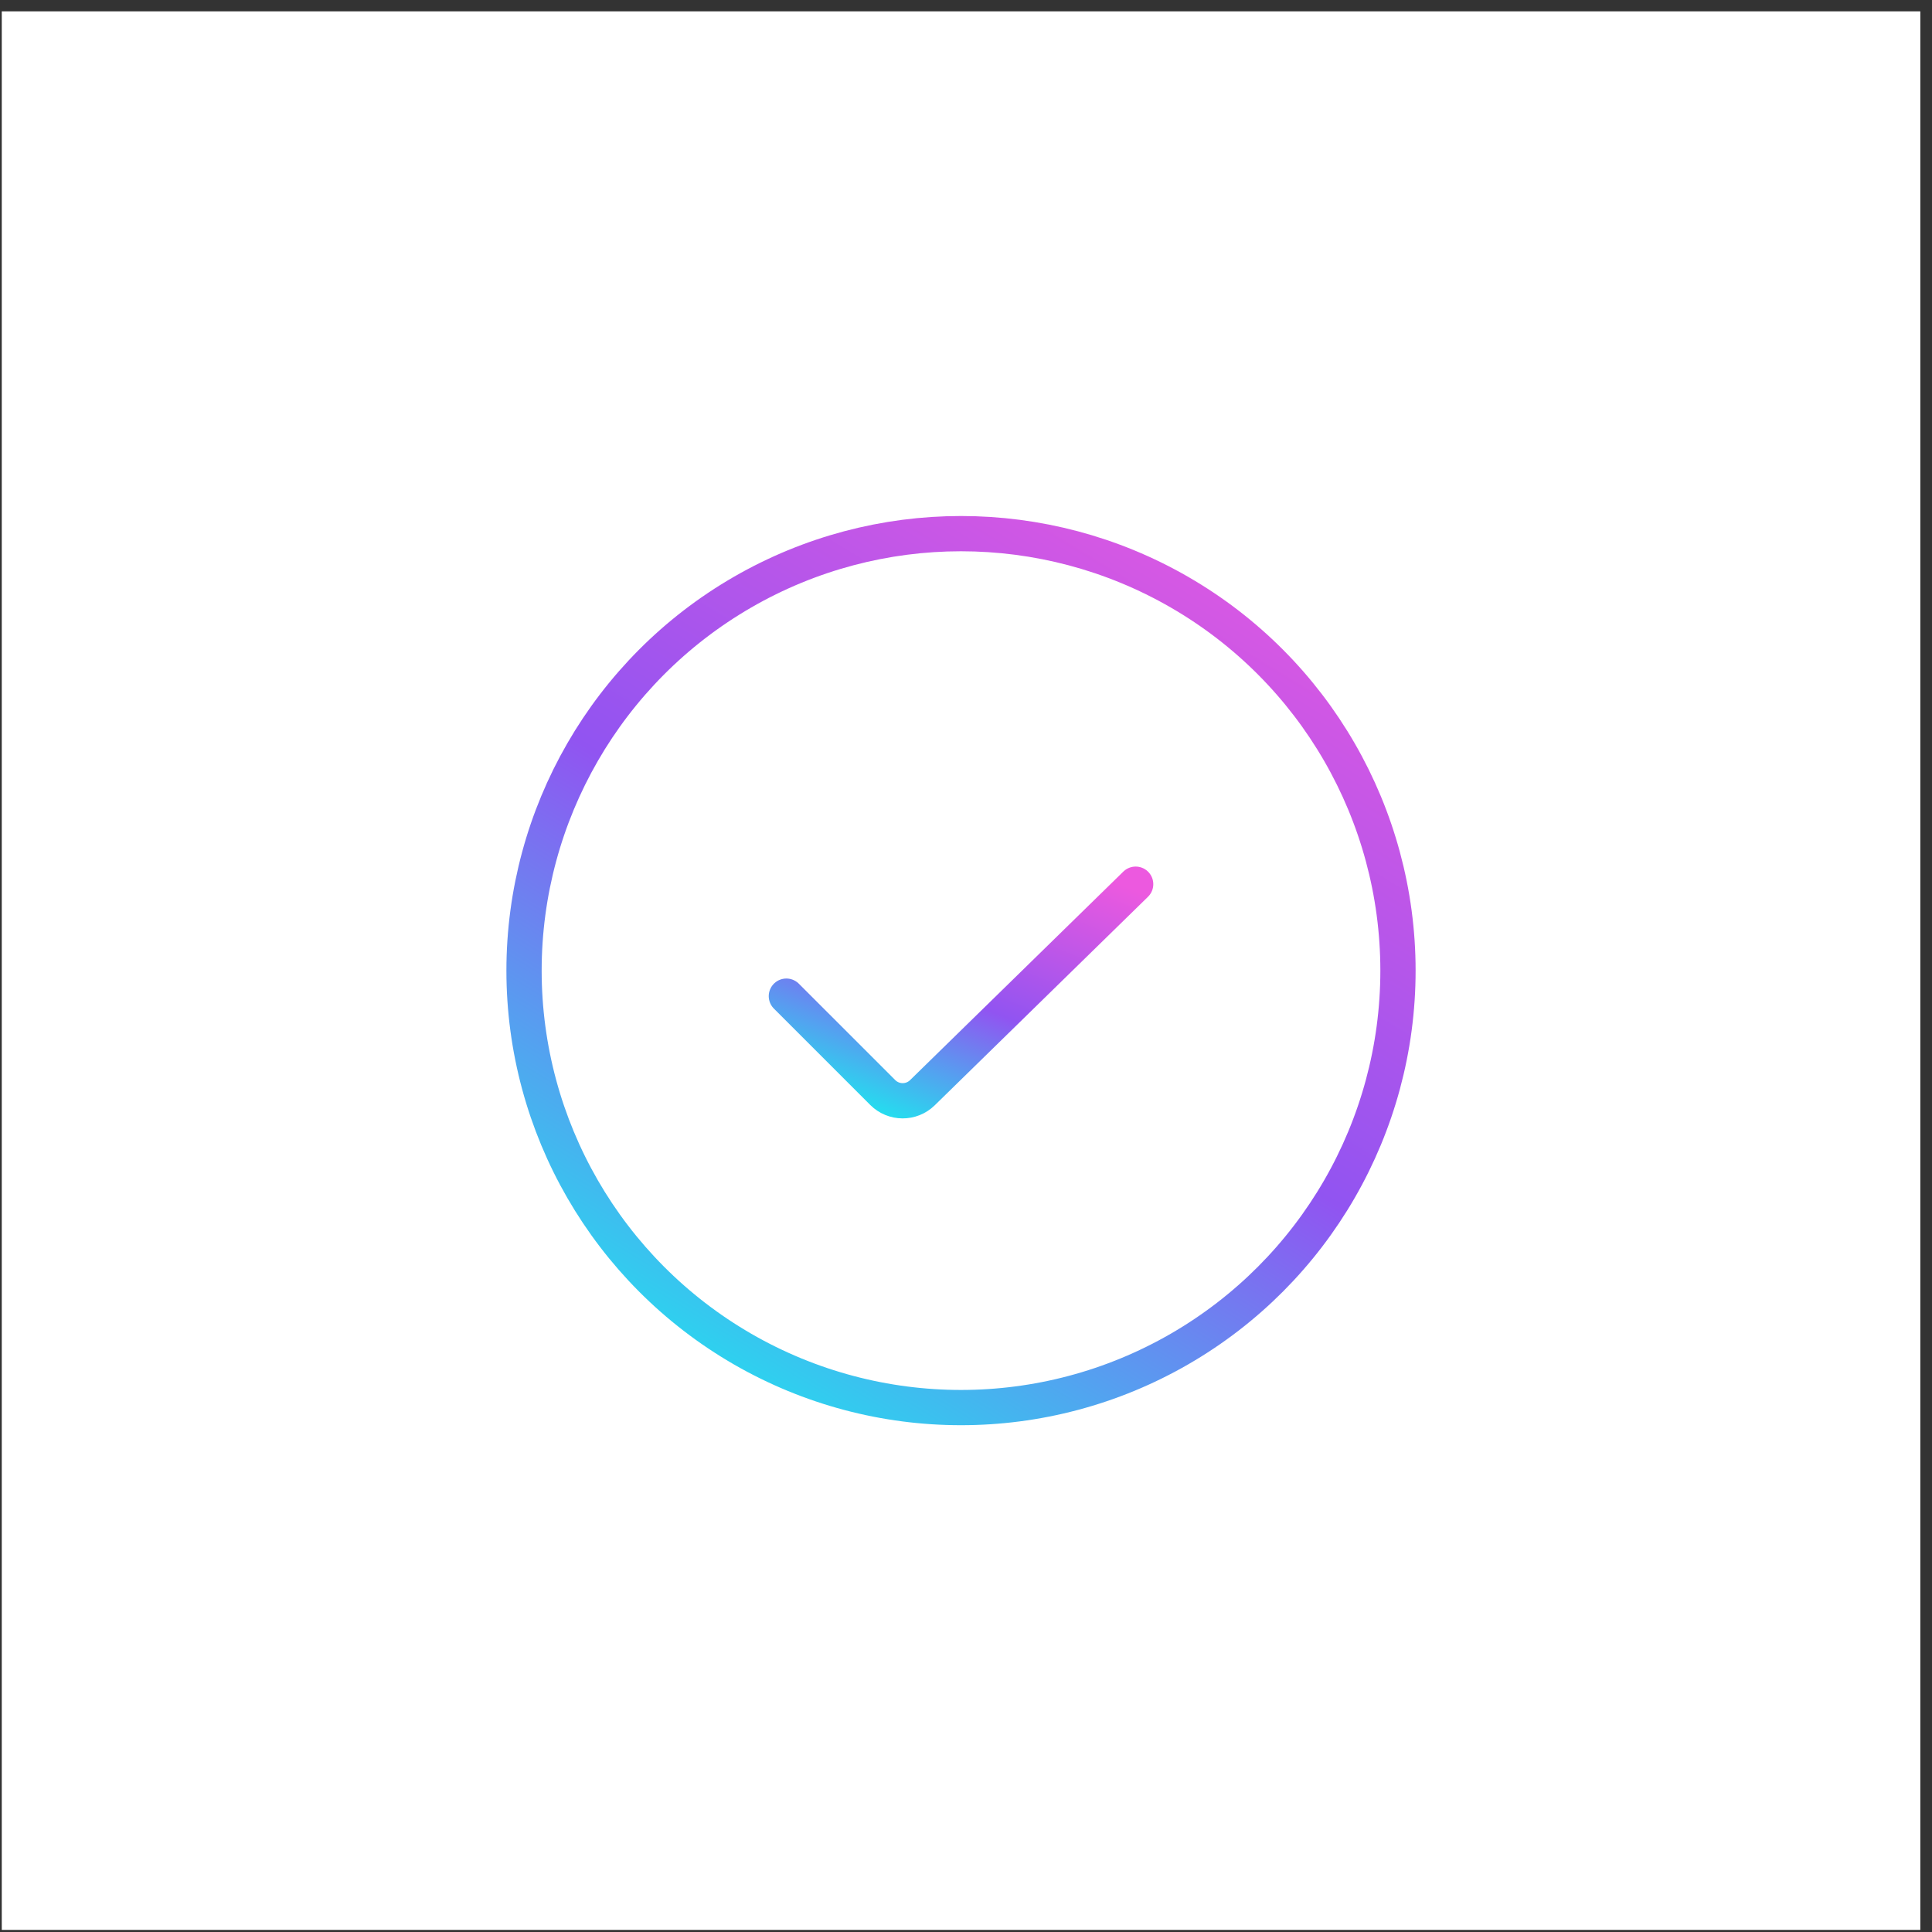
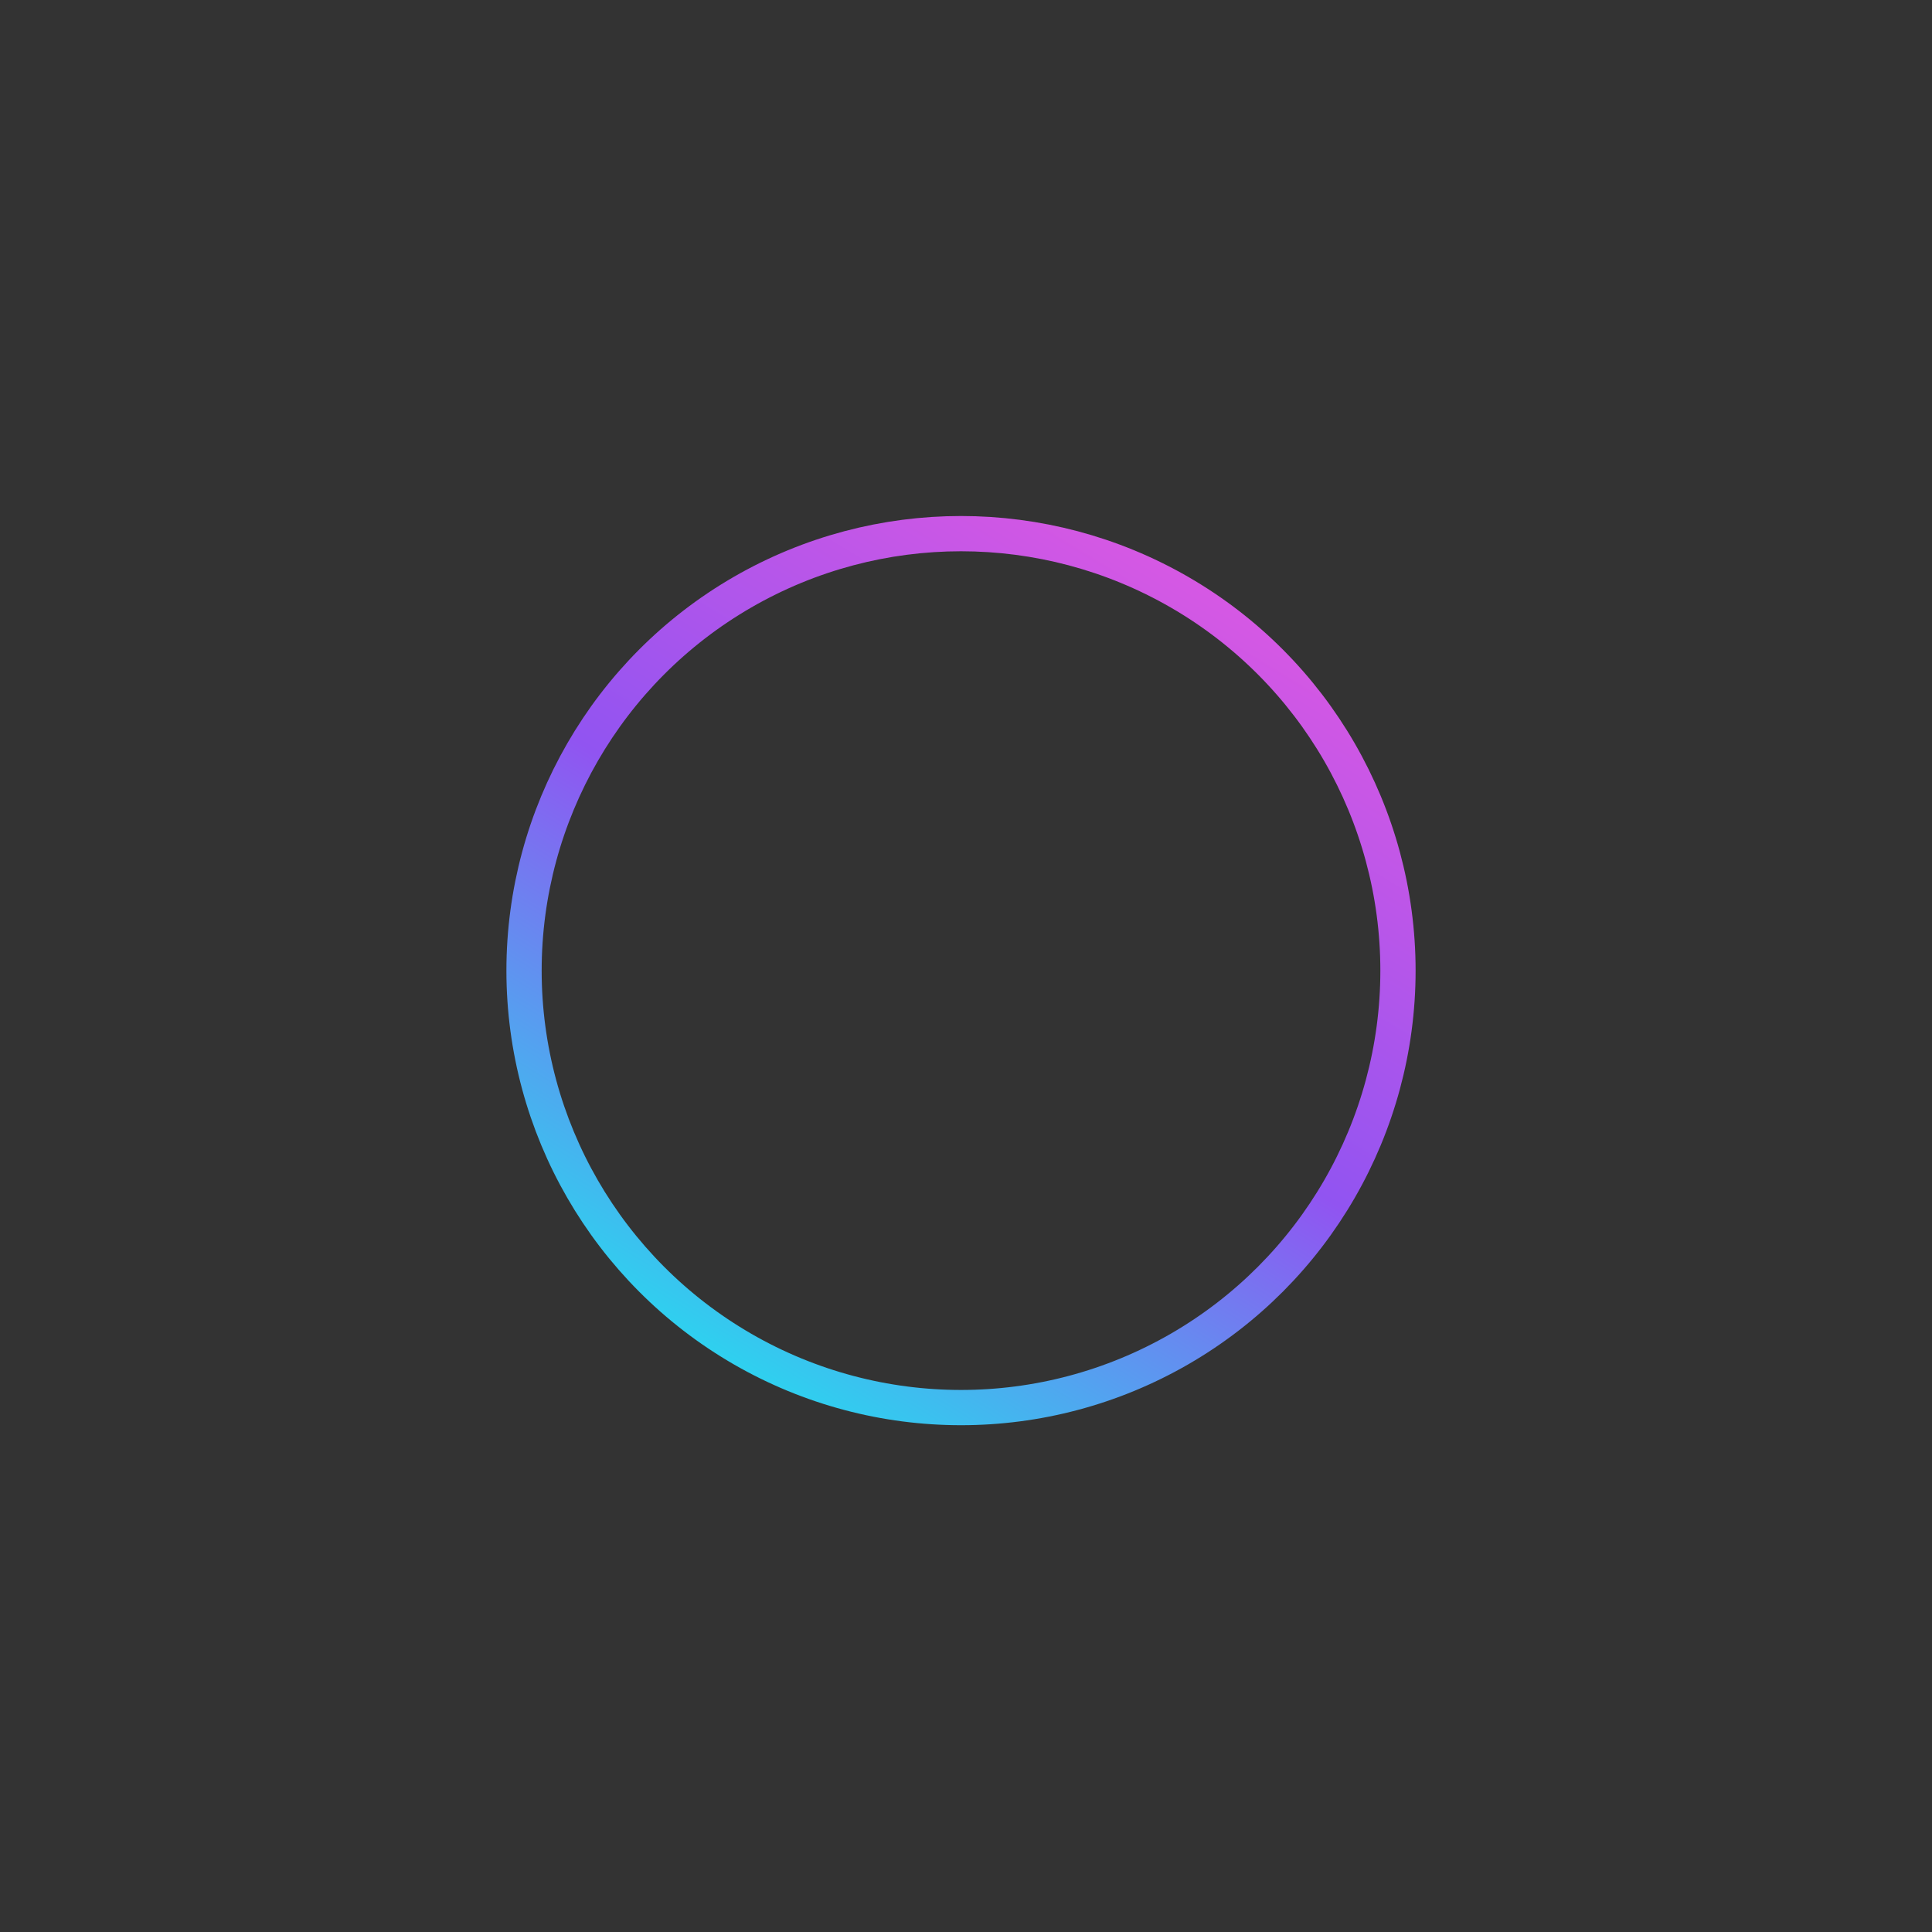
<svg xmlns="http://www.w3.org/2000/svg" width="137" height="137" viewBox="0 0 137 137" fill="none">
  <rect x="0" y="0" width="137" height="137" fill="#333333" stroke="none" />
-   <rect x="0.125" y="0.804" width="136.047" height="136.047" fill="white" />
-   <circle cx="68.146" cy="68.827" r="30.986" stroke="white" stroke-width="2.5" />
  <circle cx="68.146" cy="68.827" r="30.986" stroke="url(#paint0_linear_3081_564)" stroke-width="2.5" />
-   <path d="M55.762 70.638L62.595 77.471C63.37 78.246 64.624 78.253 65.407 77.487L80.531 62.699" stroke="white" stroke-width="2.5" stroke-linecap="round" />
-   <path d="M55.762 70.638L62.595 77.471C63.37 78.246 64.624 78.253 65.407 77.487L80.531 62.699" stroke="url(#paint1_linear_3081_564)" stroke-width="2.5" stroke-linecap="round" />
  <defs>
    <linearGradient id="paint0_linear_3081_564" x1="32.12" y1="97.654" x2="77.039" y2="24.105" gradientUnits="userSpaceOnUse">
      <stop stop-color="#0CFCEE" />
      <stop offset="0.5" stop-color="#9154F1" />
      <stop offset="1" stop-color="#EC59DF" />
      <stop offset="1" stop-color="#EC59DF" />
    </linearGradient>
    <linearGradient id="paint1_linear_3081_564" x1="54.306" y1="78.014" x2="63.019" y2="56.161" gradientUnits="userSpaceOnUse">
      <stop stop-color="#0CFCEE" />
      <stop offset="0.5" stop-color="#9154F1" />
      <stop offset="1" stop-color="#EC59DF" />
      <stop offset="1" stop-color="#EC59DF" />
    </linearGradient>
  </defs>
</svg>